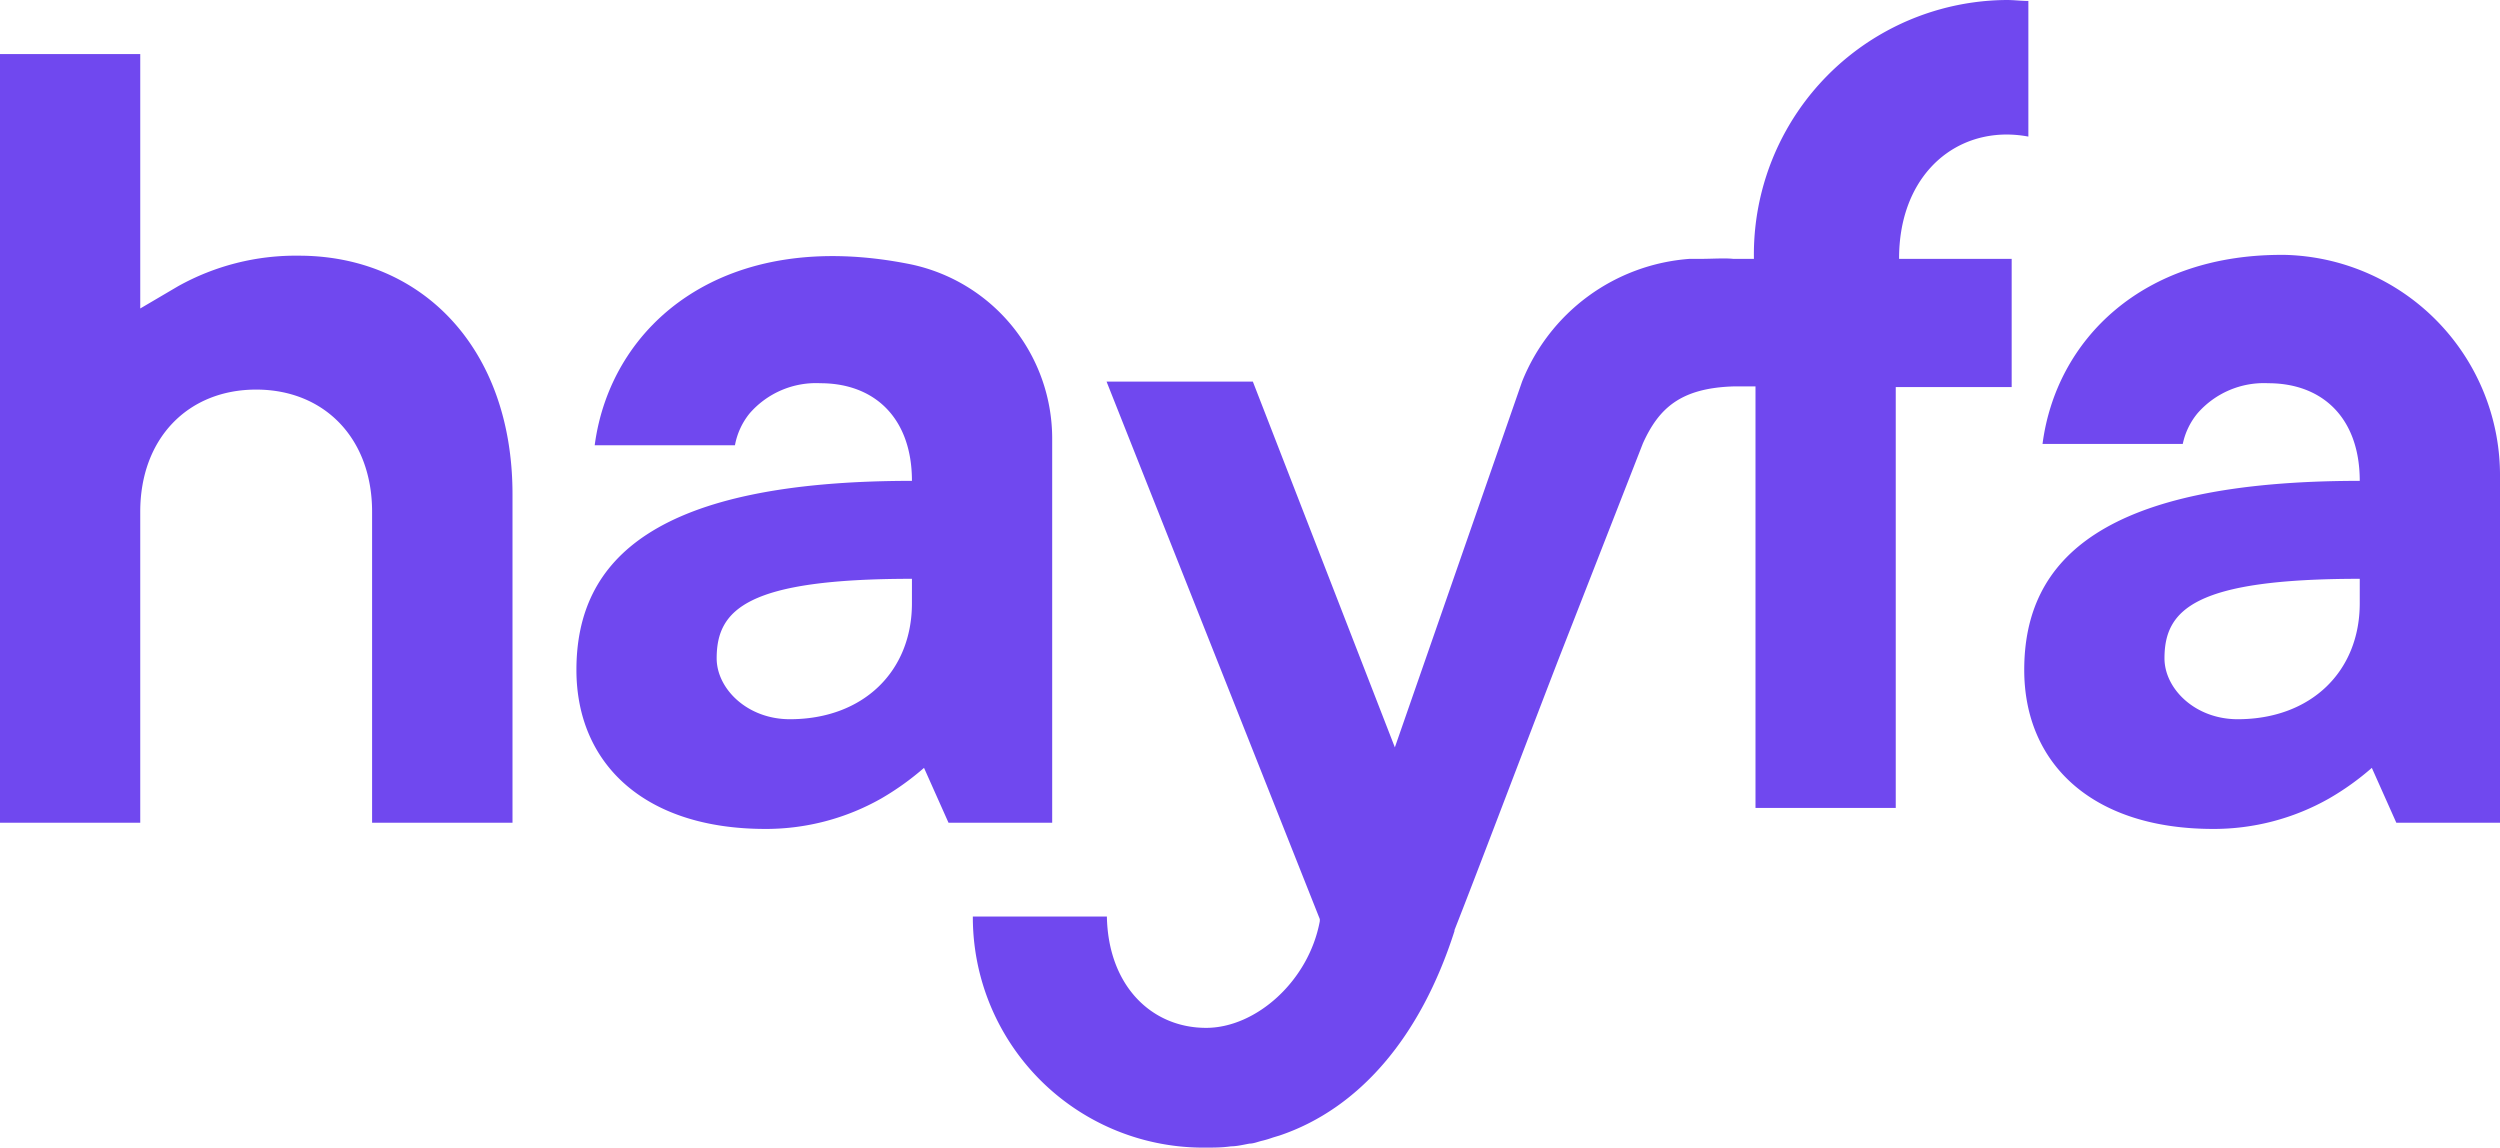
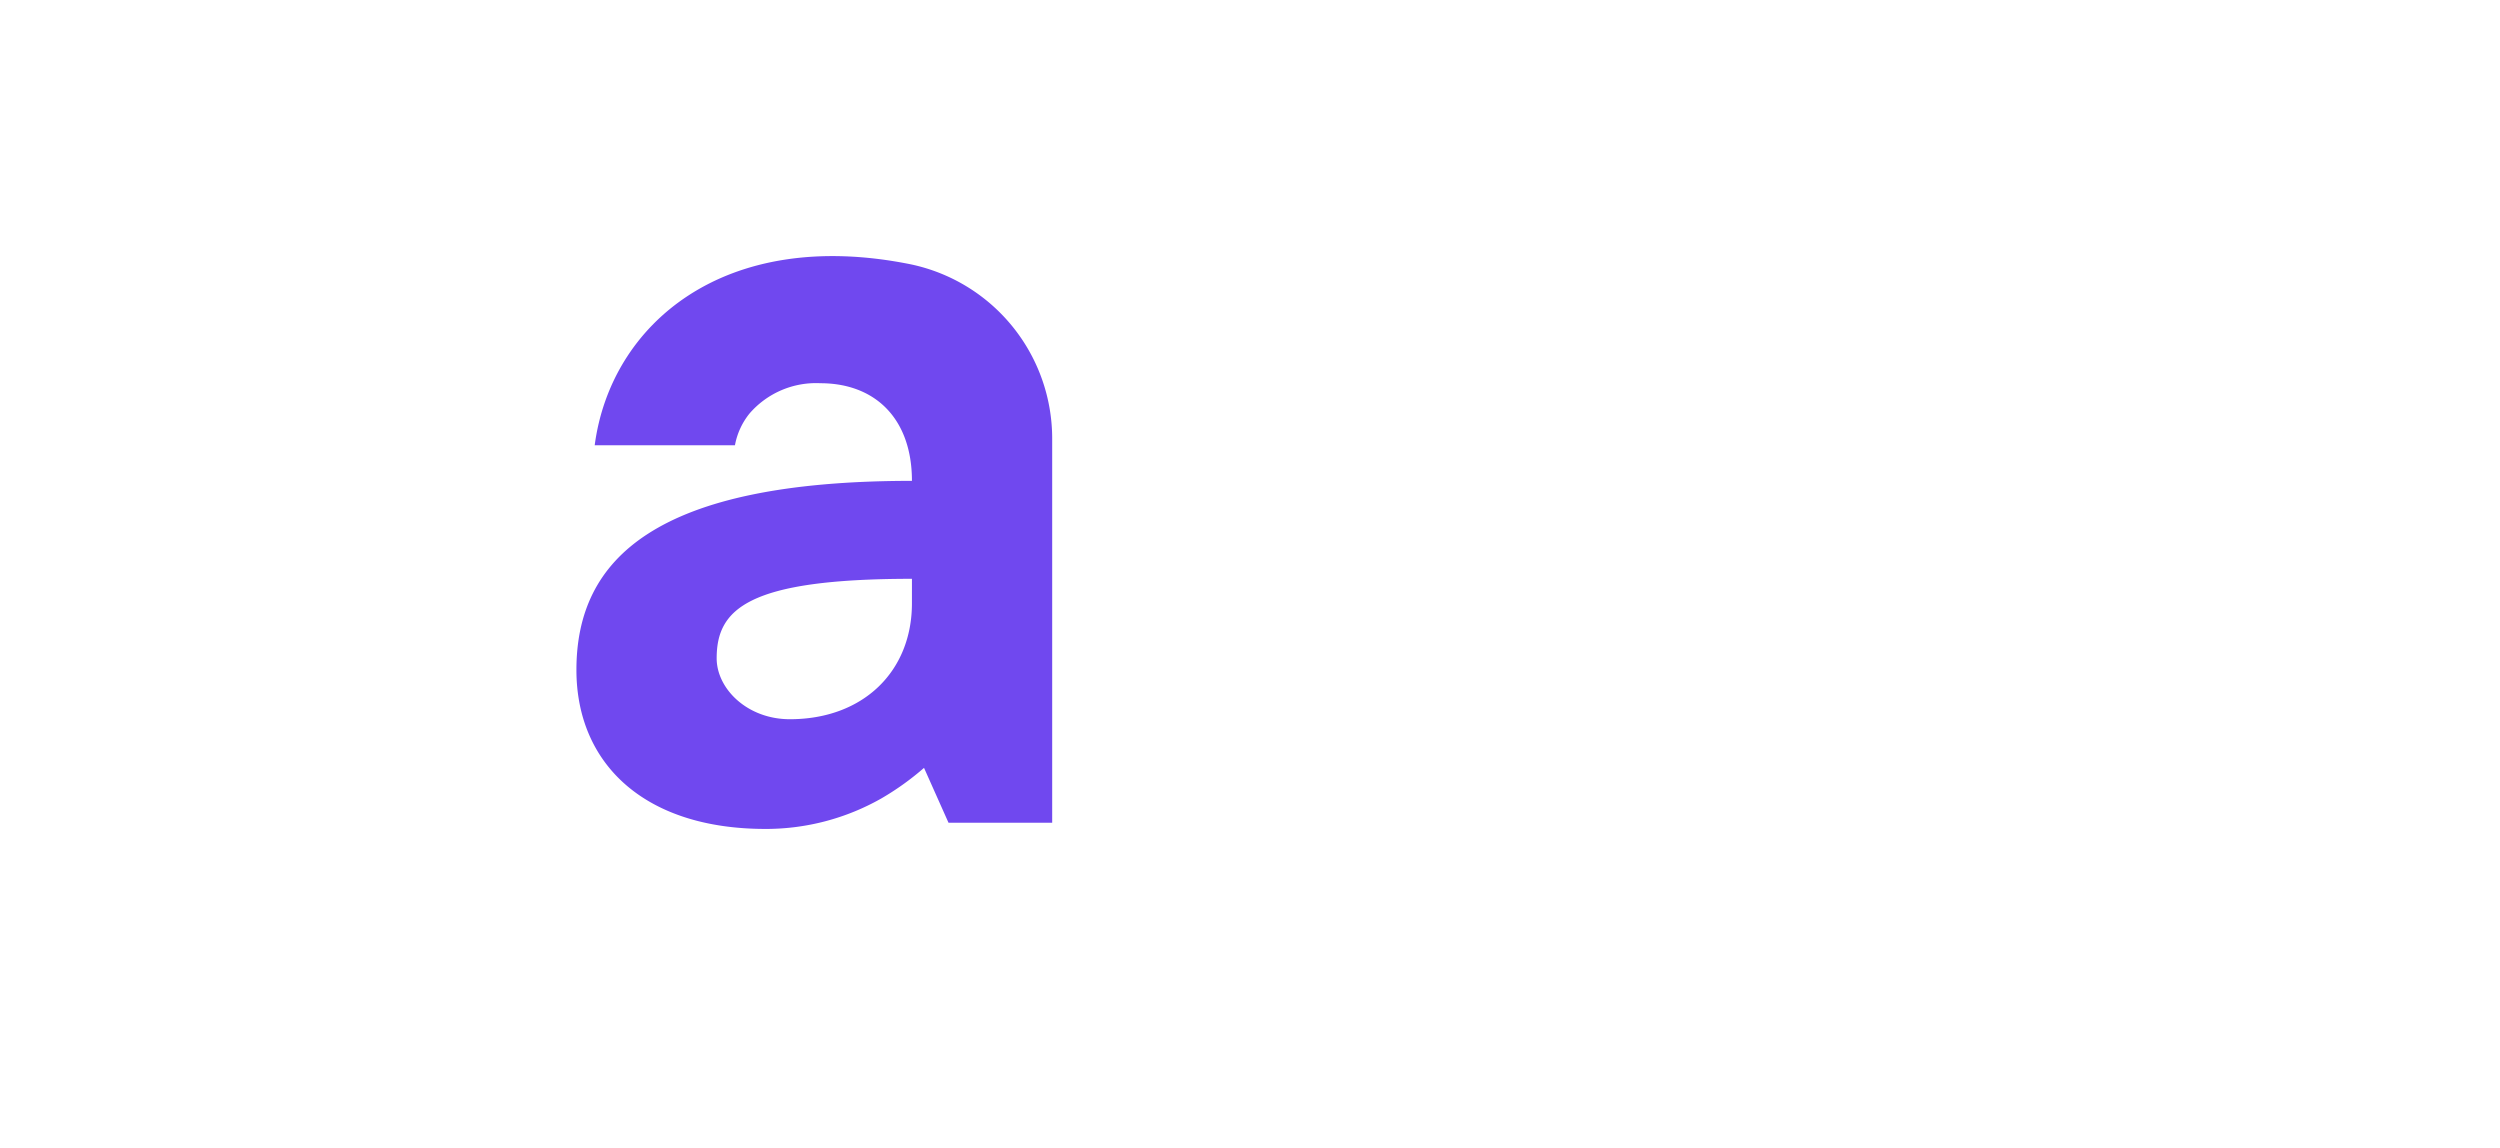
<svg xmlns="http://www.w3.org/2000/svg" viewBox="0 0 157.22 72.17">
  <defs>
    <style>.cls-1{fill:#7048ef;}</style>
  </defs>
  <title>Ativo 1</title>
  <g id="Camada_2" data-name="Camada 2">
    <g id="Camada_1-2" data-name="Camada 1">
-       <path class="cls-1" d="M0,3.4H8.82v16L11.2,18a15.18,15.18,0,0,1,7.6-1.92c7.67,0,13.43,5.76,13.43,15V51.74H23.4V32.18c0-4.61-3-7.68-7.29-7.68s-7.29,3.07-7.29,7.68V51.74H0Z" />
      <path class="cls-1" d="M58.11,48.29a17.35,17.35,0,0,1-2.68,1.92,14.7,14.7,0,0,1-7.29,1.92c-7.67,0-11.89-4.15-11.89-10,0-7,5-11.89,21.1-11.89,0-3.91-2.31-6.14-5.76-6.14A5.53,5.53,0,0,0,47.14,26,4.45,4.45,0,0,0,46.22,28H37.4c1-7.58,8.12-13.77,19.91-11.37a11.2,11.2,0,0,1,8.86,11V51.74H59.65ZM57.35,36.4c-10.36,0-12.28,1.92-12.28,5,0,1.91,1.92,3.83,4.6,3.83,4.61,0,7.68-3,7.68-7.29Z" />
-       <path class="cls-1" d="M149.16,48.29a16.88,16.88,0,0,1-2.68,1.92,14.7,14.7,0,0,1-7.29,1.92c-7.67,0-11.89-4.15-11.89-10,0-7,5-11.89,21.1-11.89h0c0-3.91-2.3-6.14-5.76-6.14A5.54,5.54,0,0,0,138.19,26a4.45,4.45,0,0,0-.92,1.92h-8.82c.85-6.53,6.27-12,15.29-11.89a13.87,13.87,0,0,1,13.48,14V51.74H150.7ZM148.4,36.4h0c-10.36,0-12.28,1.92-12.28,5,0,1.91,1.92,3.83,4.6,3.83,4.61,0,7.68-3,7.68-7.29Z" />
-       <path class="cls-1" d="M119.27,16.28V14.61a3.79,3.79,0,0,1-4-2.74,9.22,9.22,0,0,1-.22-1.33,2.9,2.9,0,0,0-.2,1.41,3.81,3.81,0,0,1-3.78,3.78,3.21,3.21,0,0,1-.63-.06v.61H109c-.53-.06-1.3,0-2.1,0l-.65,0h0A12.31,12.31,0,0,0,95.72,24h0l-8,23L78.79,24h-9.2L83,57.8v.13c-.69,3.75-4,6.71-7.15,6.71-3.45,0-6.16-2.67-6.24-7H61.18A14.49,14.49,0,0,0,75.86,72.17c.53,0,1,0,1.56-.08h0c.34,0,.73-.09,1.15-.17.27,0,.54-.12.8-.18s.47-.13.7-.21l.4-.12c5-1.69,8.86-6.17,11-12.86,0,0,0,0,0-.06,1.32-3.34,3.92-10.23,6.53-17l5.32-13.61c1-2.21,2.37-3.48,5.72-3.58h1.36V50.81h8.82V24.34h7.29V16.28Z" />
-       <path class="cls-1" d="M119.75,18.81a10.33,10.33,0,0,1-.32-2.57c0-4.8,3-7.78,6.77-7.78a7.56,7.56,0,0,1,1.36.13V.06c-.45,0-.9-.06-1.36-.06a16,16,0,0,0-15.9,16.24,17.41,17.41,0,0,0,.31,3.26C113.63,18.79,116.74,19.19,119.75,18.81Z" />
    </g>
  </g>
</svg>